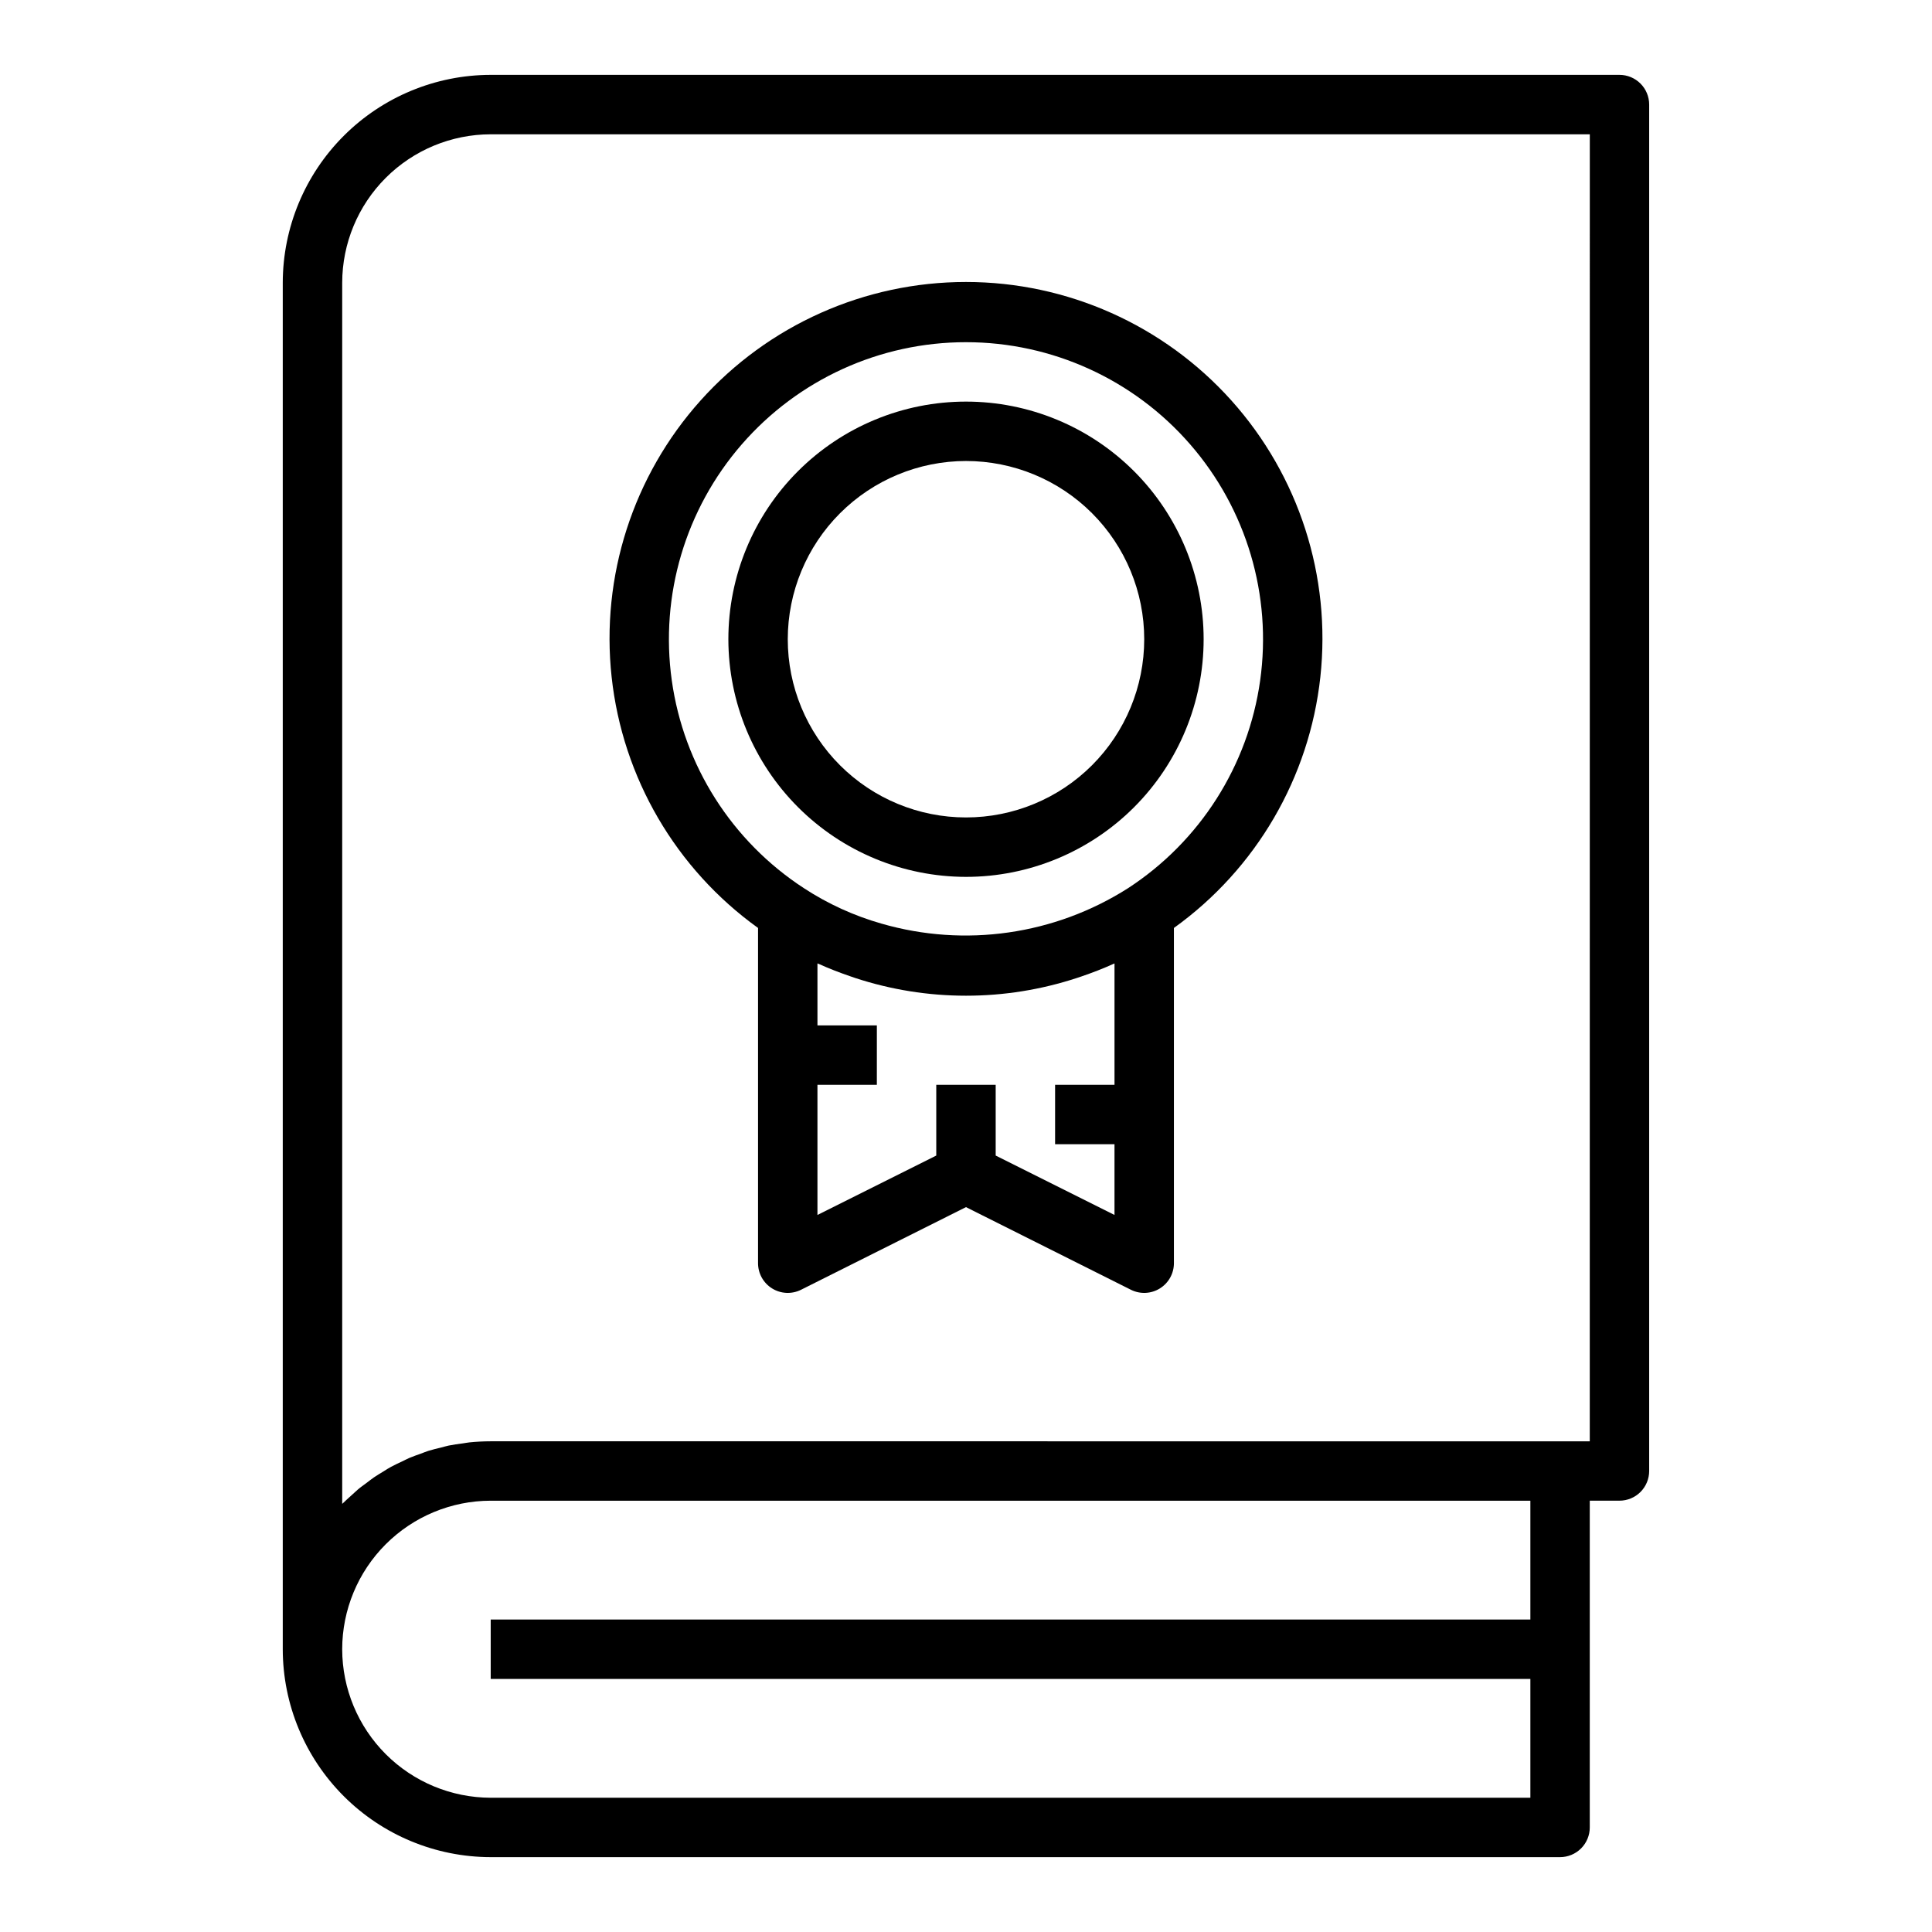
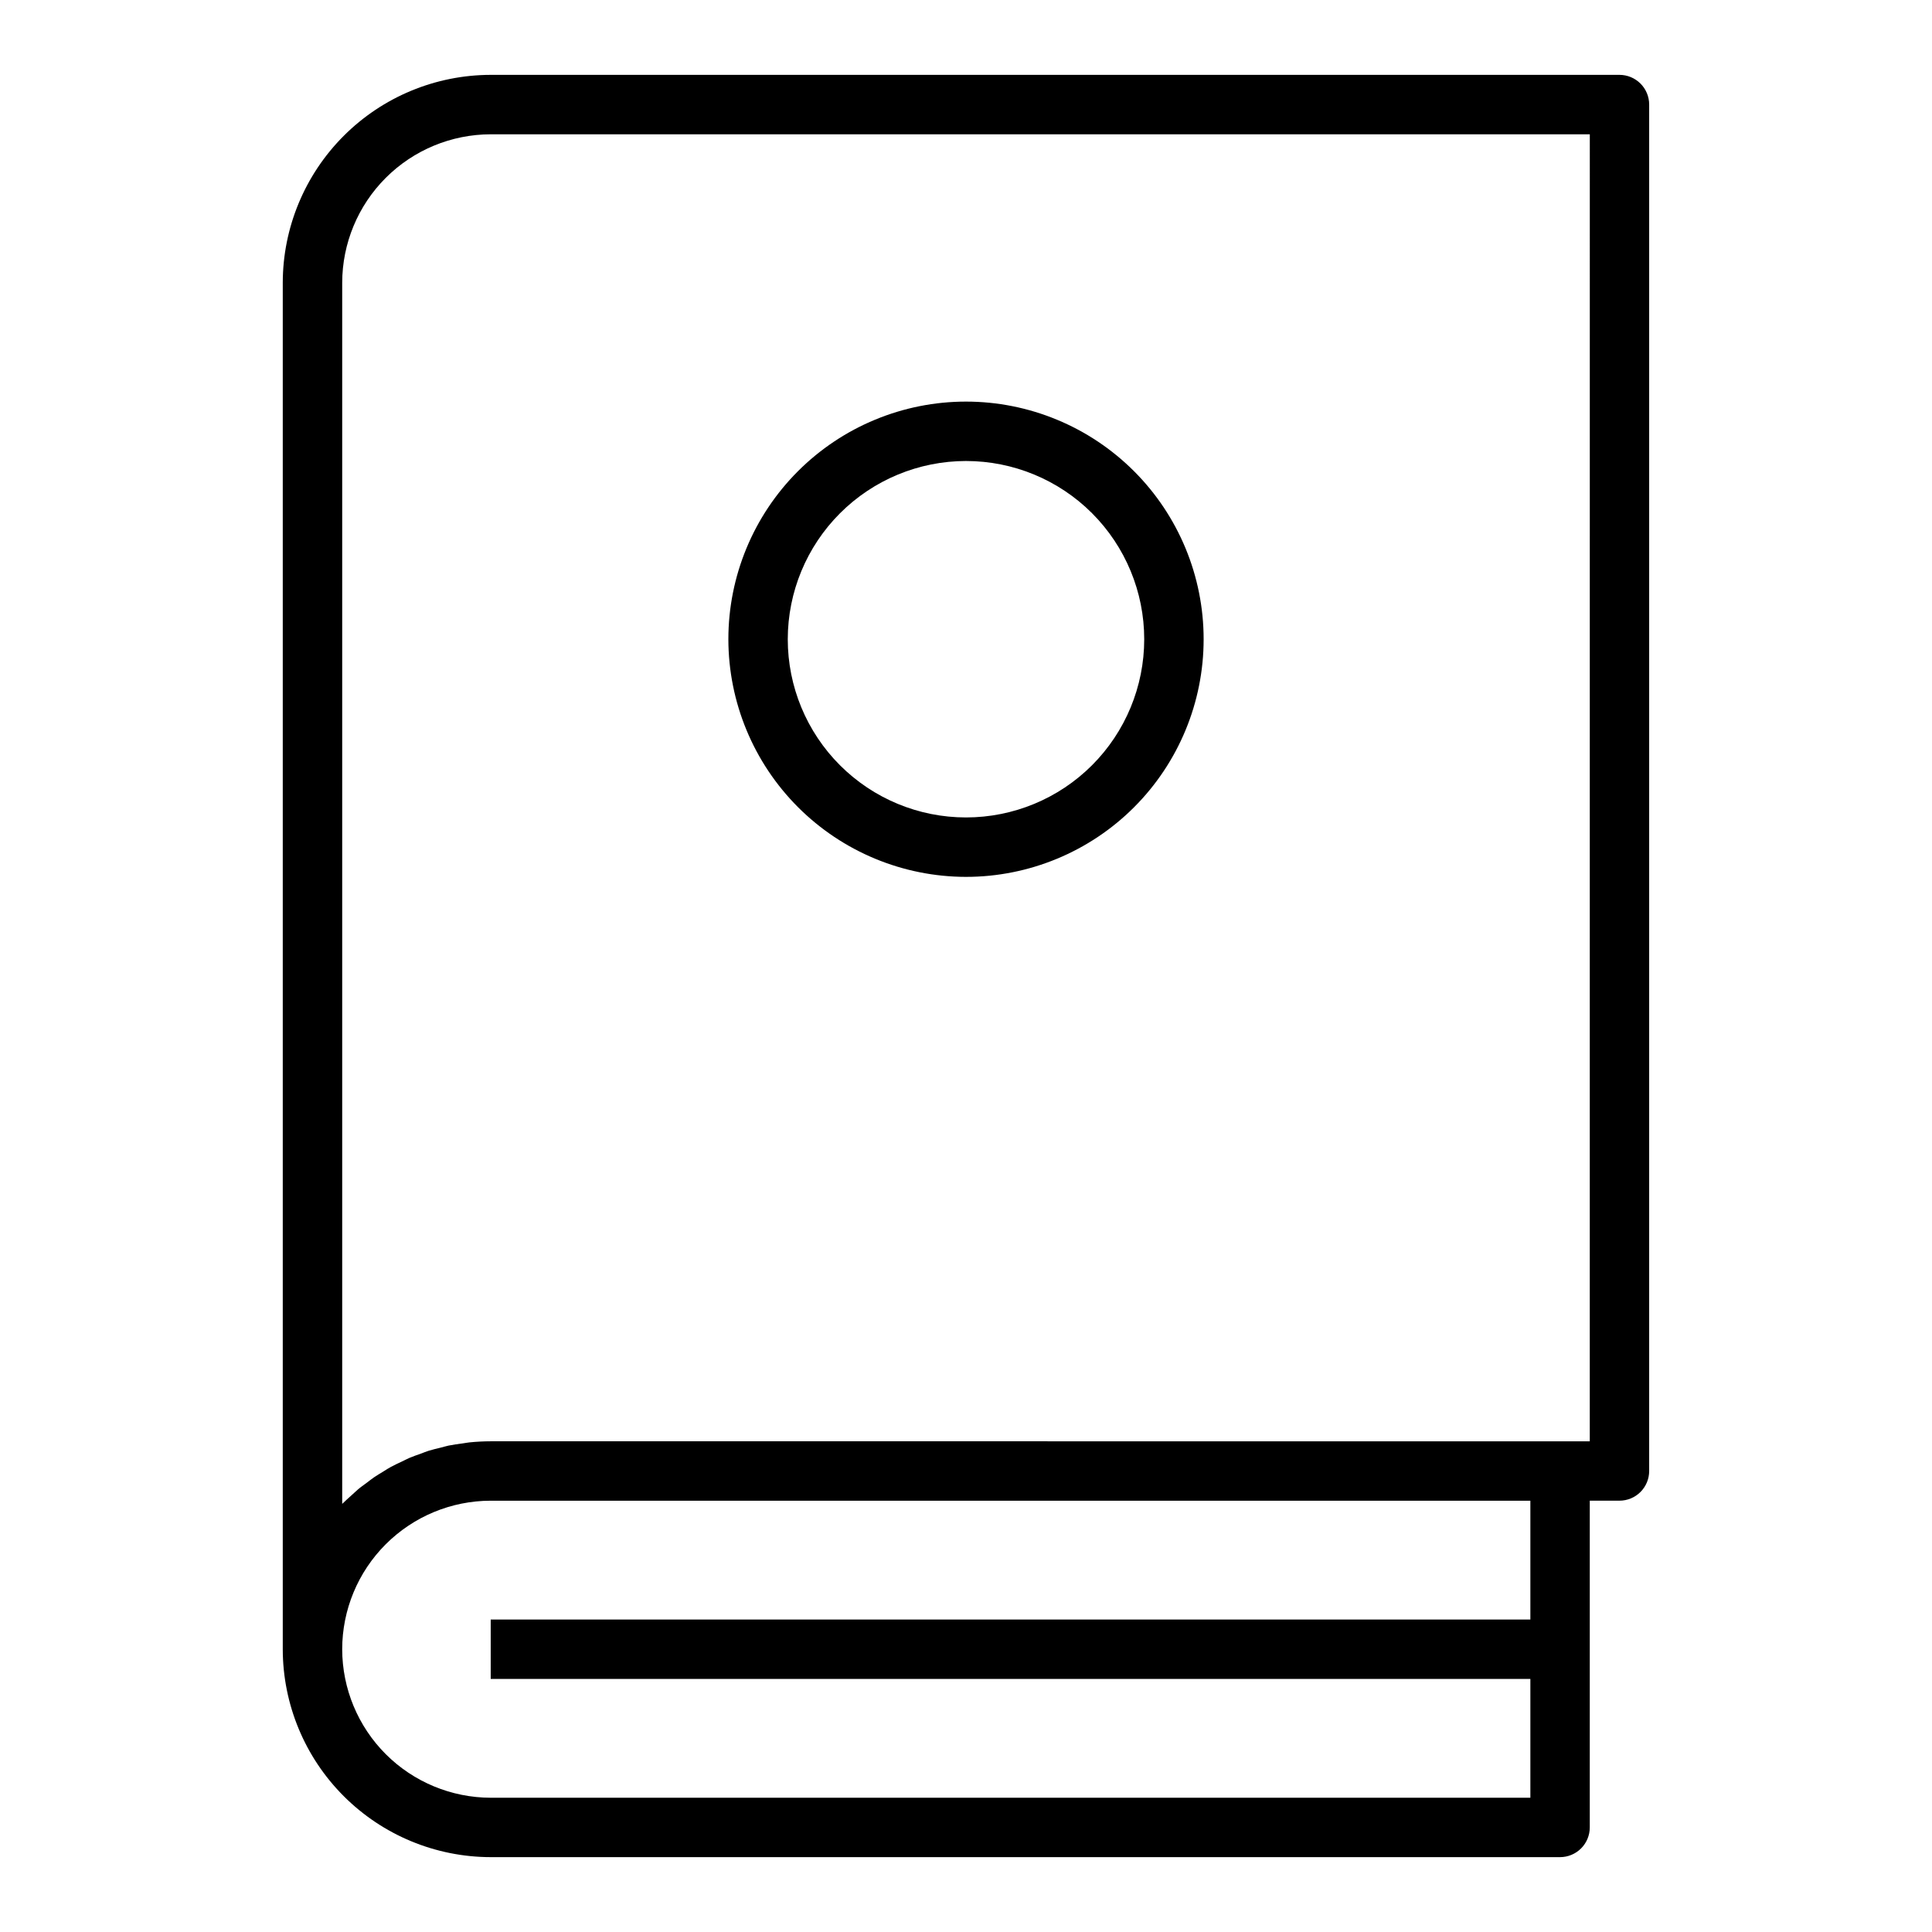
<svg xmlns="http://www.w3.org/2000/svg" fill="#000000" width="800px" height="800px" version="1.1" viewBox="144 144 512 512">
  <g>
    <path d="m573.18 163.84h-299.14c-14.609 0.02-28.617 5.828-38.945 16.16-10.332 10.332-16.145 24.336-16.16 38.945v362.11c0.016 14.609 5.828 28.617 16.16 38.945 10.328 10.332 24.336 16.141 38.945 16.16h283.39c2.09 0 4.09-0.832 5.566-2.305 1.477-1.477 2.309-3.481 2.309-5.566v-86.594h7.871c2.086 0 4.09-0.828 5.566-2.305s2.305-3.481 2.305-5.566v-362.11c0-2.09-0.828-4.09-2.305-5.566-1.477-1.477-3.481-2.309-5.566-2.309zm-23.617 409.35h-275.52v15.742h275.52v31.488h-275.52c-10.434-0.02-20.434-4.172-27.812-11.547-7.375-7.379-11.531-17.379-11.547-27.812 0.012-10.434 4.16-20.438 11.539-27.816 7.379-7.379 17.383-11.531 27.82-11.543h275.52zm15.742-47.23-291.26-0.004c-1.895 0.004-3.785 0.102-5.668 0.293-0.559 0.055-1.102 0.18-1.652 0.25-1.289 0.172-2.59 0.34-3.848 0.598-0.684 0.141-1.34 0.355-2.008 0.52-1.102 0.27-2.219 0.52-3.297 0.859-0.723 0.227-1.418 0.527-2.133 0.789-0.992 0.355-1.992 0.684-2.961 1.102-0.715 0.309-1.402 0.676-2.102 1.016-0.922 0.434-1.852 0.852-2.738 1.34-0.699 0.379-1.363 0.789-2.039 1.234-0.844 0.52-1.707 1.008-2.519 1.574-0.684 0.473-1.324 0.992-1.984 1.488-0.66 0.496-1.574 1.117-2.266 1.723-0.691 0.605-1.273 1.156-1.906 1.73-0.629 0.574-1.371 1.219-2.016 1.867l-0.223 0.191v-323.58c0.012-10.434 4.16-20.438 11.539-27.816 7.379-7.379 17.383-11.531 27.82-11.543h291.27z" />
-     <path d="m344.89 389.92v88.797c-0.016 2.734 1.391 5.281 3.715 6.727 2.32 1.445 5.231 1.582 7.676 0.359l43.715-21.902 43.711 21.902c2.449 1.223 5.356 1.086 7.676-0.359 2.324-1.445 3.731-3.992 3.715-6.727v-88.797c21.797-15.652 35.906-39.832 38.809-66.508 2.902-26.676-5.676-53.324-23.594-73.301-17.918-19.973-43.484-31.383-70.316-31.383s-52.398 11.41-70.316 31.383c-17.918 19.977-26.496 46.625-23.594 73.301 2.902 26.676 17.012 50.855 38.805 66.508zm62.977 60.316v-18.75h-15.746v18.75l-31.488 15.742v-34.492h15.742l0.004-15.746h-15.746v-16.422c0.133 0.062 0.277 0.102 0.41 0.156 2.723 1.234 5.512 2.305 8.344 3.273 0.395 0.133 0.789 0.277 1.172 0.402l0.004 0.004c19.121 6.293 39.758 6.293 58.883 0l1.133-0.379c2.875-0.984 5.715-2.07 8.484-3.328 0.094-0.047 0.195-0.07 0.293-0.117v32.156h-15.746v15.742h15.742v18.75zm-7.871-215.55c22.785-0.004 44.453 9.867 59.402 27.062 14.953 17.191 21.723 40.02 18.559 62.586-3.164 22.562-15.949 42.648-35.051 55.07-19.414 12.344-43.191 15.754-65.293 9.367-7.285-2.074-14.215-5.238-20.551-9.383-19.098-12.426-31.875-32.512-35.031-55.074s3.613-45.387 18.566-62.574c14.949-17.188 36.617-27.059 59.398-27.055z" />
    <path d="m400 376.38c16.699 0 32.719-6.637 44.531-18.445 11.809-11.812 18.445-27.828 18.445-44.531s-6.637-32.719-18.445-44.531c-11.812-11.809-27.832-18.445-44.531-18.445-16.703 0-32.723 6.637-44.531 18.445-11.812 11.812-18.445 27.828-18.445 44.531 0.02 16.695 6.66 32.703 18.465 44.512 11.805 11.805 27.812 18.445 44.512 18.465zm0-110.21c12.523 0 24.539 4.973 33.398 13.832 8.855 8.859 13.832 20.871 13.832 33.398s-4.977 24.539-13.832 33.398c-8.859 8.859-20.875 13.832-33.398 13.832-12.527 0-24.543-4.973-33.398-13.832-8.859-8.859-13.836-20.871-13.836-33.398 0.012-12.523 4.992-24.531 13.848-33.383 8.855-8.855 20.863-13.836 33.387-13.848z" />
  </g>
</svg>